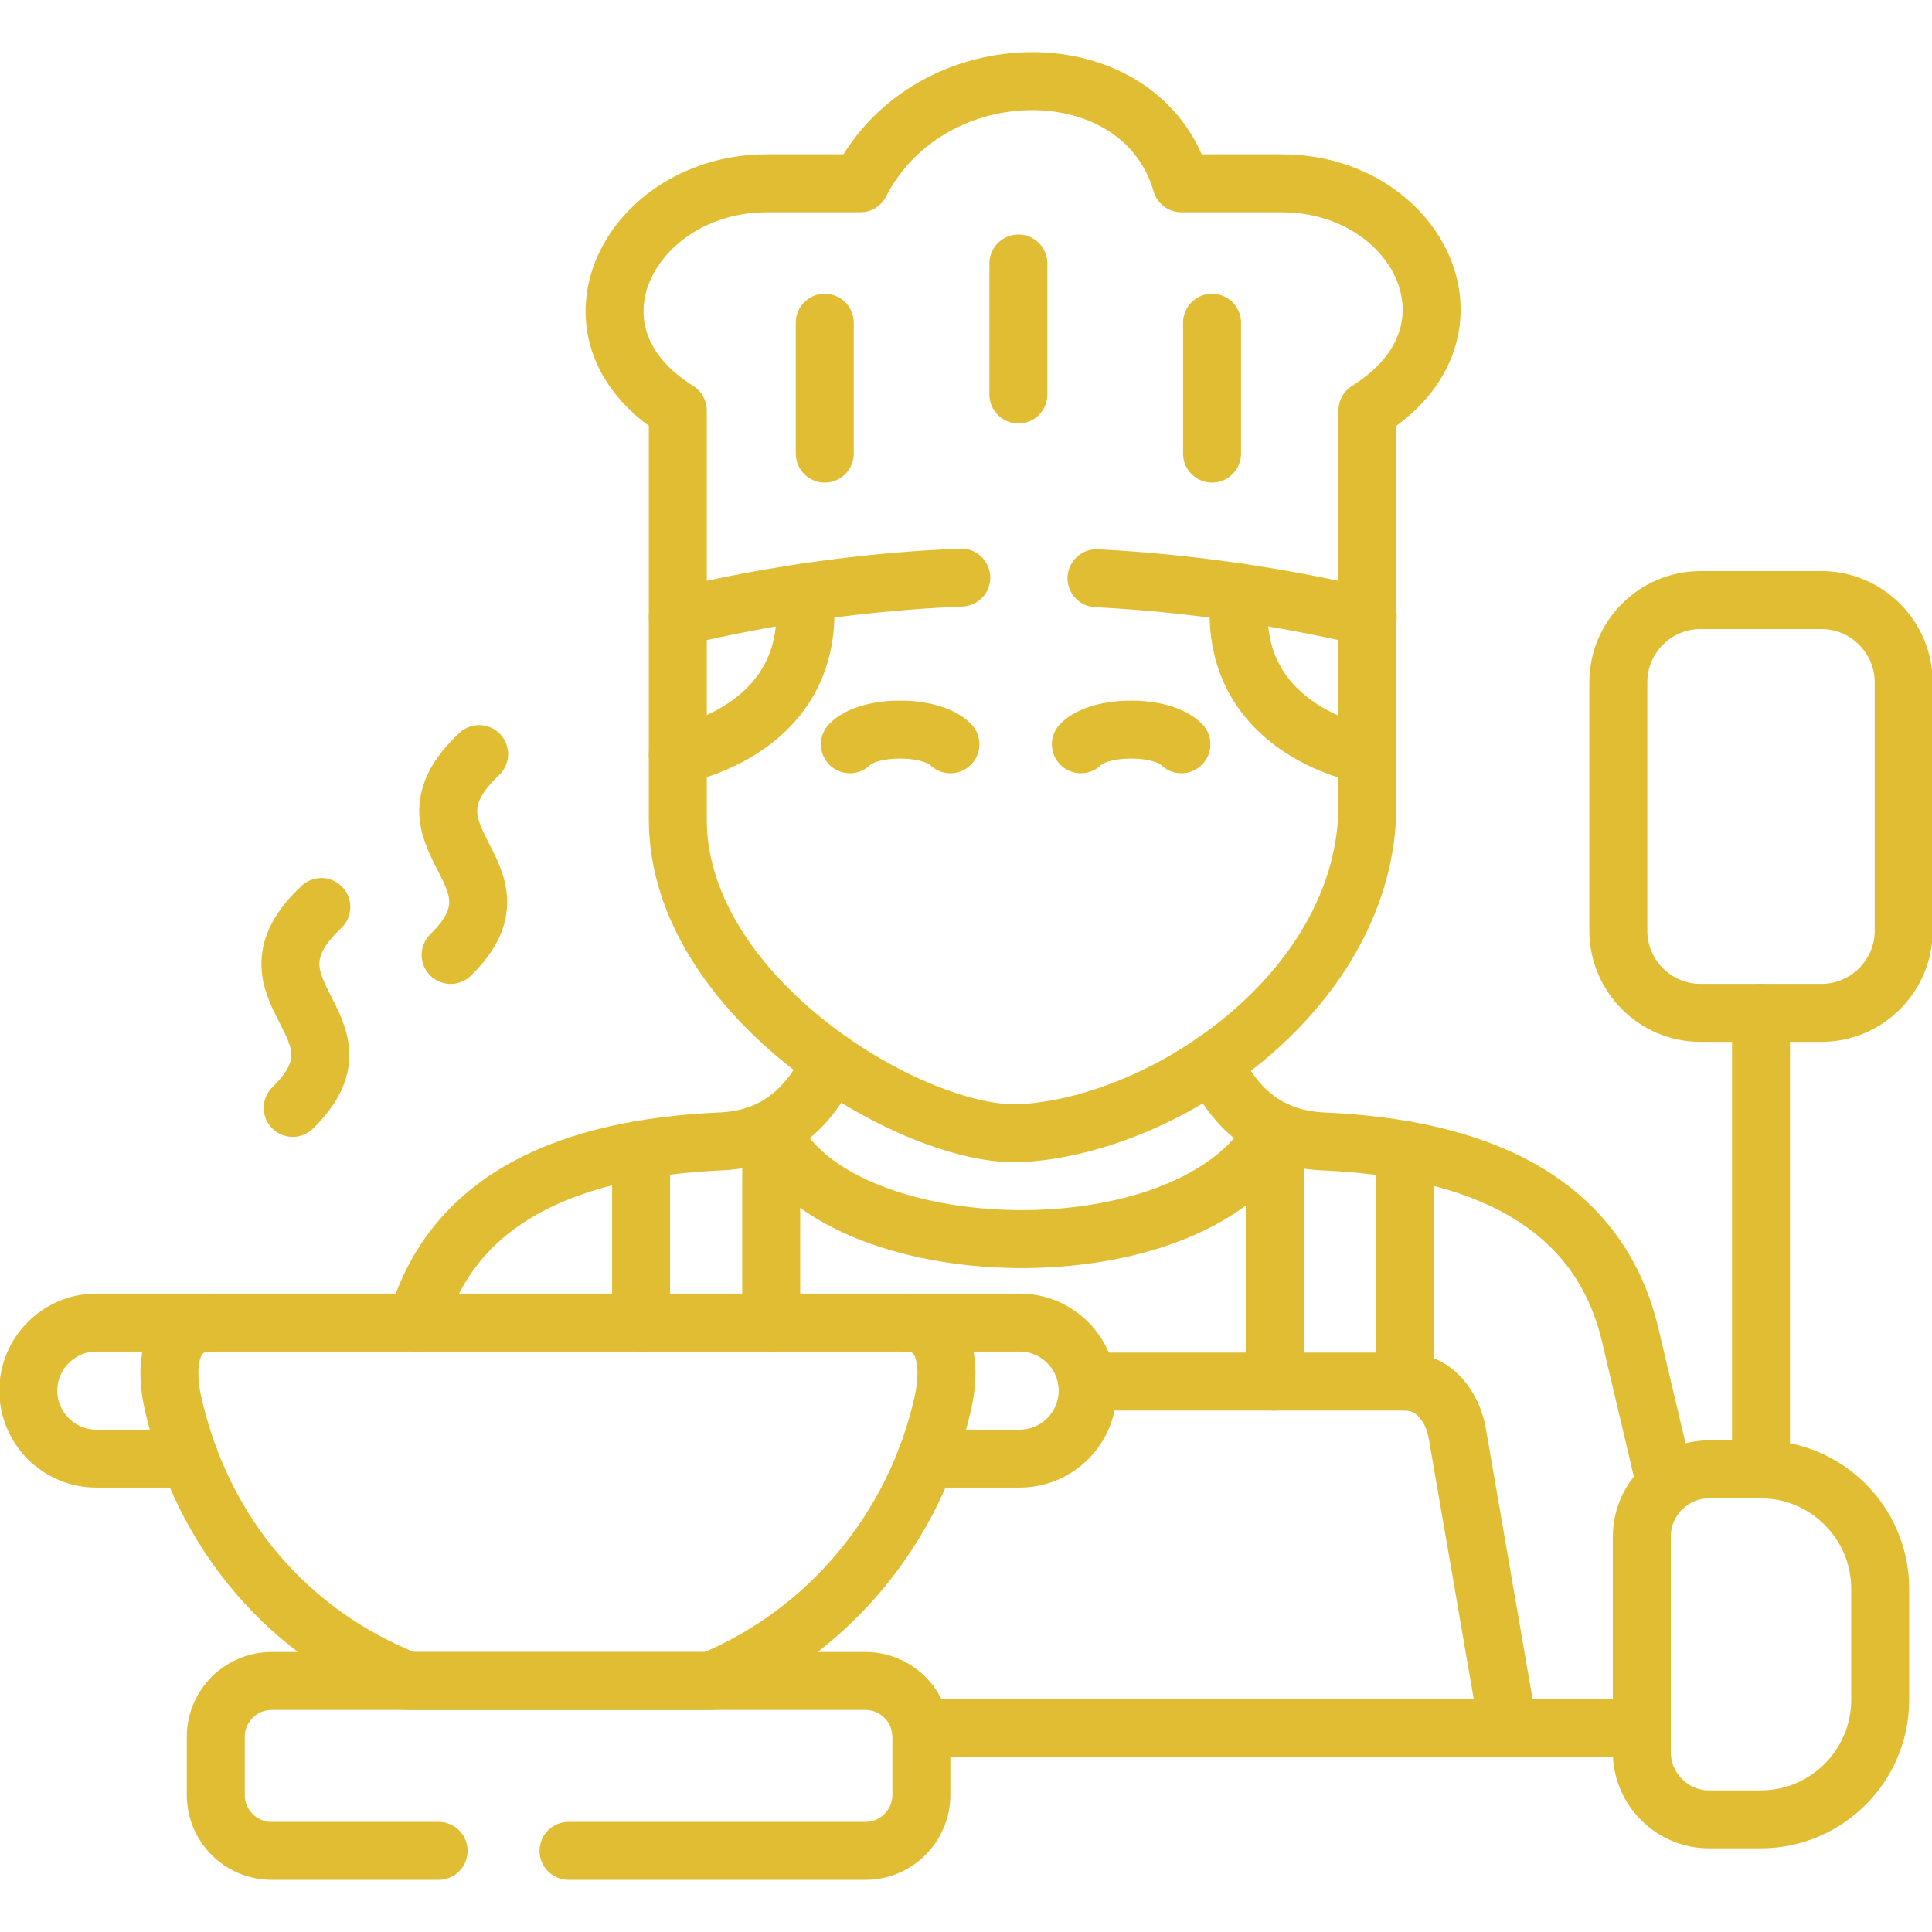
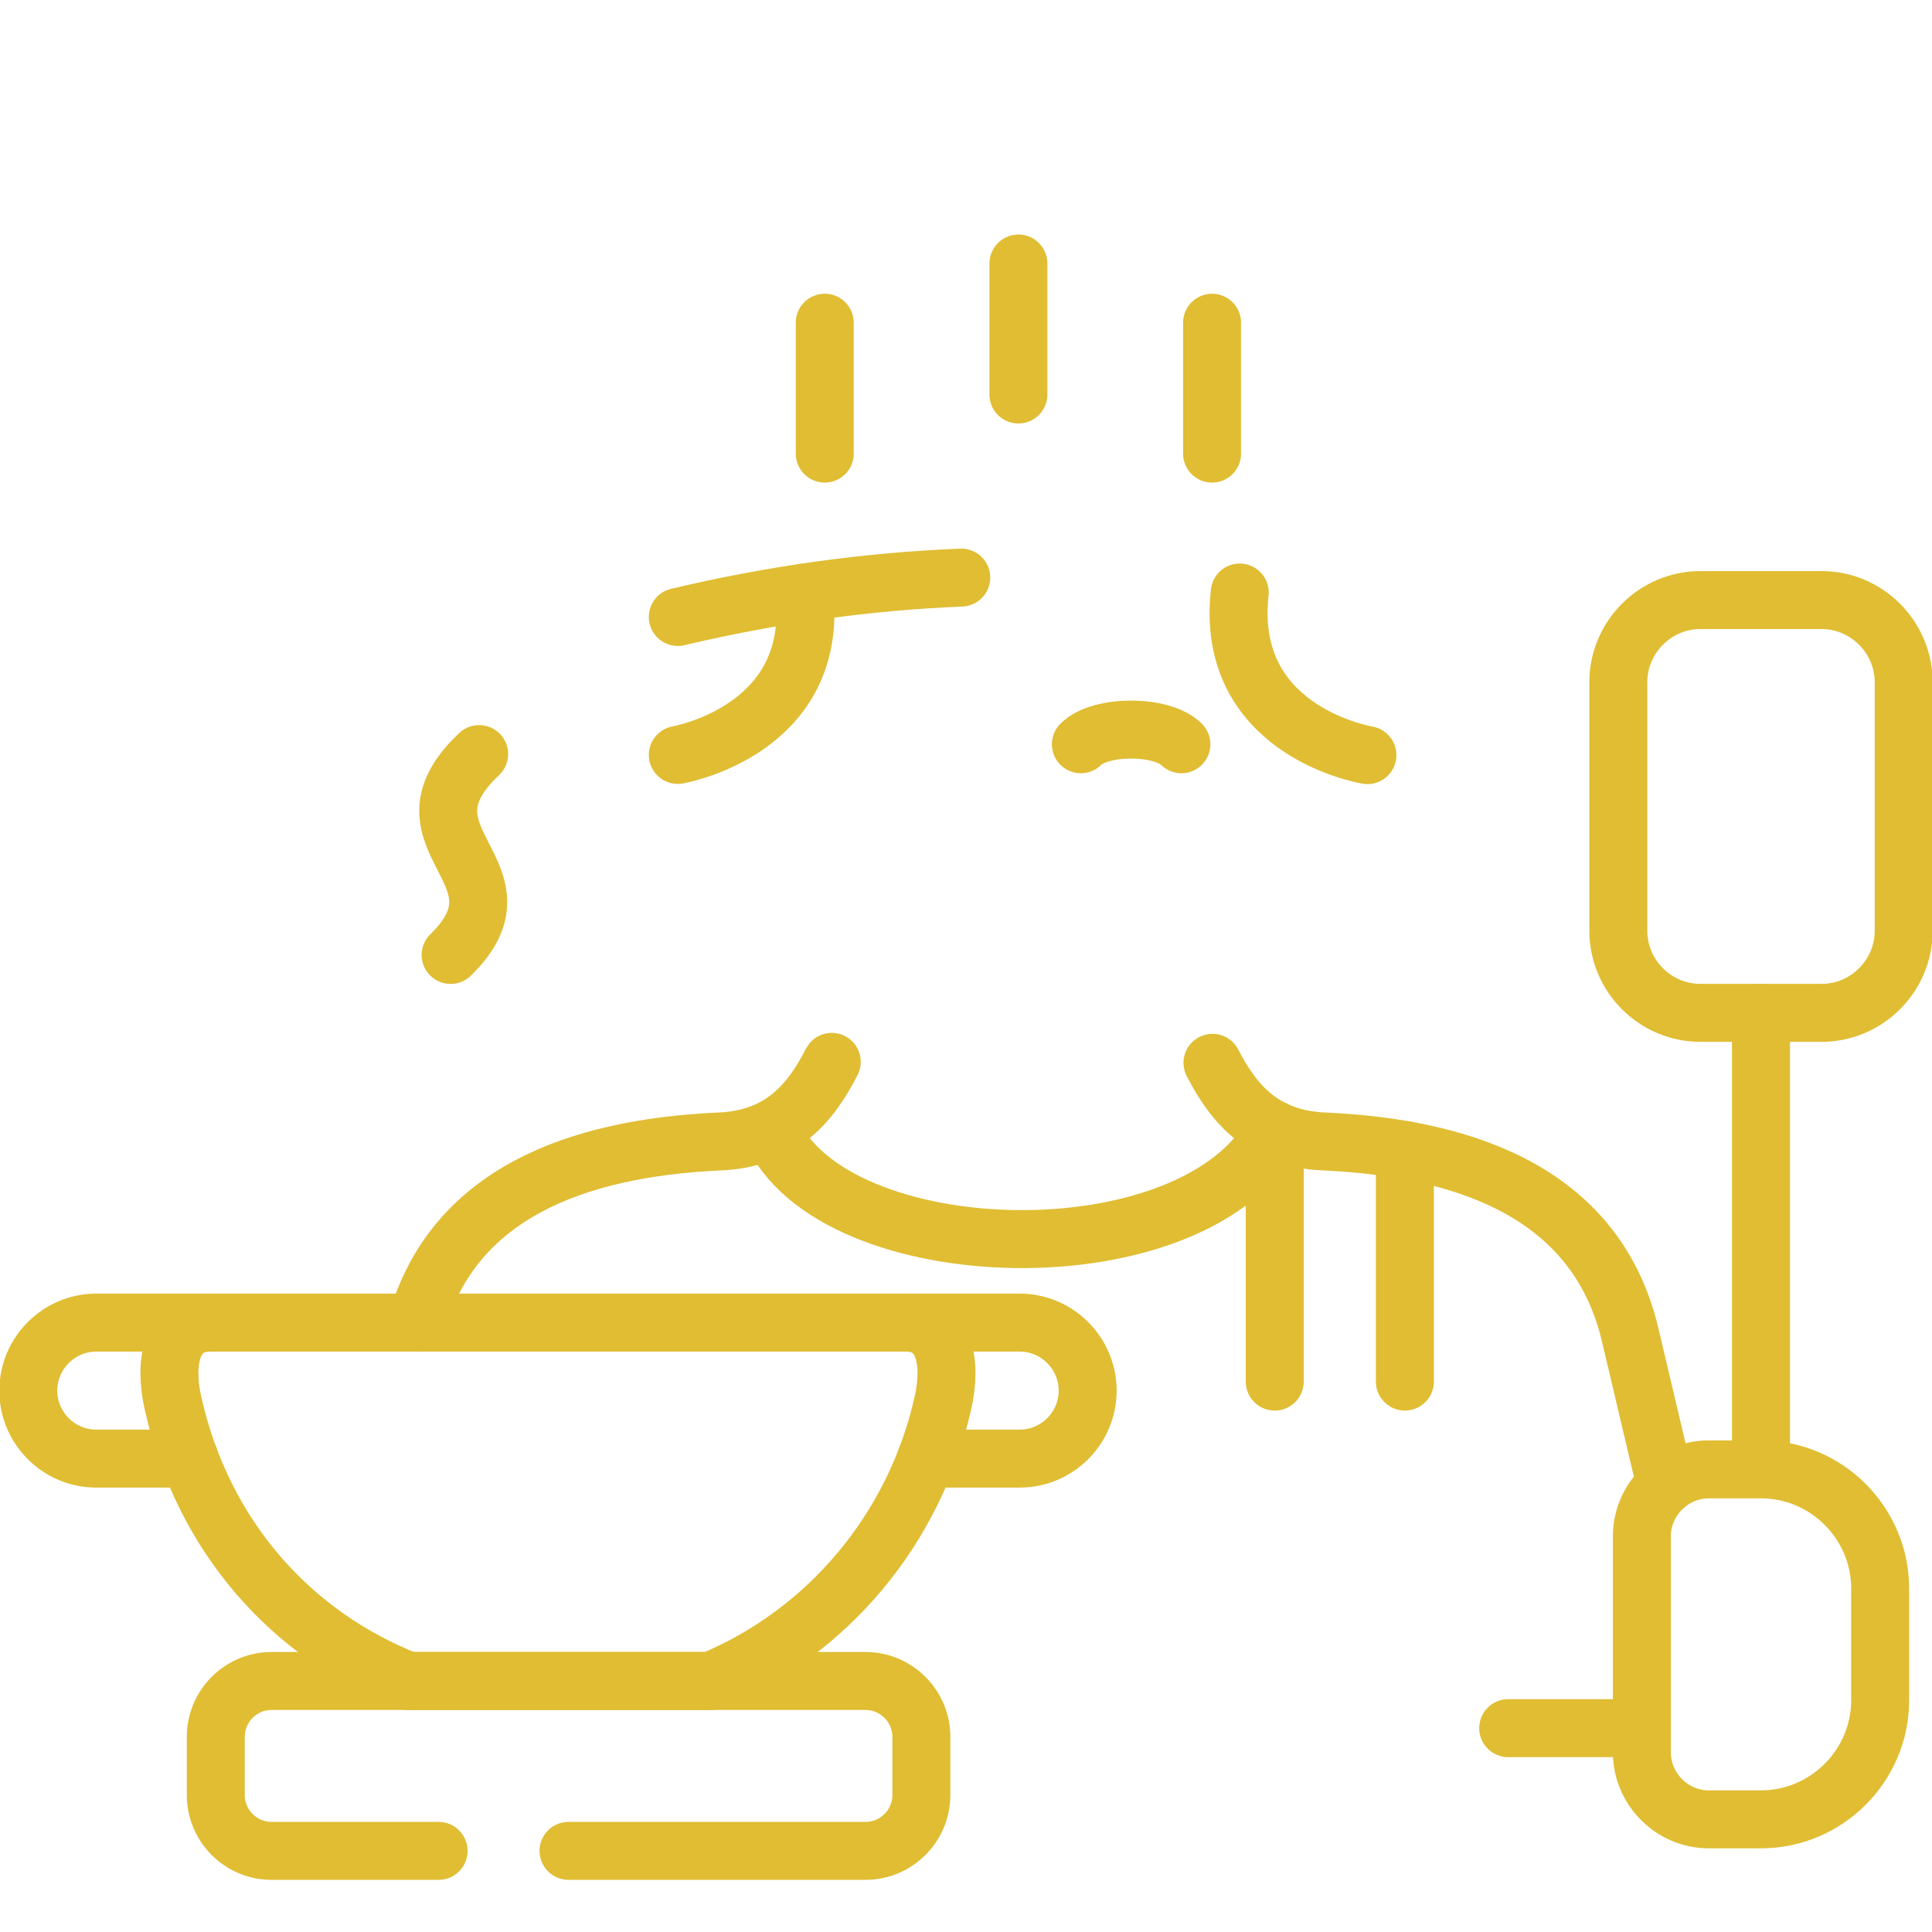
<svg xmlns="http://www.w3.org/2000/svg" width="100" height="100" viewBox="0 0 100 100" fill="none">
  <g clip-path="url(#clip0_16_17)">
-     <path d="M16.633 46.947C11.918 51.385 19.558 53.049 15.151 57.344" stroke="#E0BD33" stroke-width="3" stroke-miterlimit="10" stroke-linecap="round" stroke-linejoin="round" />
    <path d="M24.801 39.031C20.086 43.468 27.731 45.133 23.324 49.428" stroke="#E0BD33" stroke-width="3" stroke-miterlimit="10" stroke-linecap="round" stroke-linejoin="round" />
    <path d="M91.149 75.205V52.426" stroke="#E0BD33" stroke-width="3" stroke-miterlimit="10" stroke-linecap="round" stroke-linejoin="round" />
-     <path d="M33.183 68.457V59.505M39.918 58.435V68.457" stroke="#E0BD33" stroke-width="3" stroke-miterlimit="10" stroke-linecap="round" stroke-linejoin="round" />
    <path d="M65.98 71.511V58.49M72.716 59.527V71.511" stroke="#E0BD33" stroke-width="3" stroke-miterlimit="10" stroke-linecap="round" stroke-linejoin="round" />
    <path d="M65.98 58.49C61.866 66.291 43.058 65.74 39.919 58.49" stroke="#E0BD33" stroke-width="3" stroke-miterlimit="10" stroke-linecap="round" stroke-linejoin="round" />
    <path d="M9.809 75.497H4.979C3.046 75.497 1.465 73.915 1.465 71.98C1.465 70.045 3.046 68.457 4.979 68.457H10.894" stroke="#E0BD33" stroke-width="3" stroke-miterlimit="10" stroke-linecap="round" stroke-linejoin="round" />
    <path d="M46.863 68.457H52.779C54.717 68.457 56.298 70.045 56.298 71.98C56.298 73.915 54.717 75.497 52.779 75.497H47.937" stroke="#E0BD33" stroke-width="3" stroke-miterlimit="10" stroke-linecap="round" stroke-linejoin="round" />
-     <path d="M47.651 89.45H78.064L75.437 74.24C75.189 72.763 74.214 71.511 72.716 71.511H56.265" stroke="#E0BD33" stroke-width="3" stroke-miterlimit="10" stroke-linecap="round" stroke-linejoin="round" />
    <path d="M86.215 76.876L84.38 69.103C82.69 61.936 76.185 59.444 68.618 59.086C65.446 58.981 63.882 57.201 62.758 55.012M78.064 89.45H84.981M43.052 54.962C43.047 54.968 43.03 55.006 43.025 55.012C41.901 57.201 40.337 58.981 37.165 59.086C29.829 59.433 23.49 61.782 21.567 68.457" stroke="#E0BD33" stroke-width="3" stroke-miterlimit="10" stroke-linecap="round" stroke-linejoin="round" />
    <path d="M91.149 94.169H88.451C86.545 94.169 84.981 92.603 84.981 90.69V79.527C84.981 77.62 86.545 76.054 88.451 76.054H91.149C94.542 76.054 97.318 78.832 97.318 82.228V87.995C97.318 91.39 94.542 94.169 91.149 94.169Z" stroke="#E0BD33" stroke-width="3" stroke-miterlimit="10" stroke-linecap="round" stroke-linejoin="round" />
-     <path d="M43.989 38.523C44.98 37.509 48.185 37.509 49.193 38.523" stroke="#E0BD33" stroke-width="3" stroke-miterlimit="10" stroke-linecap="round" stroke-linejoin="round" />
    <path d="M55.945 38.523C56.937 37.509 60.142 37.509 61.15 38.523" stroke="#E0BD33" stroke-width="3" stroke-miterlimit="10" stroke-linecap="round" stroke-linejoin="round" />
-     <path d="M49.755 29.896C44.881 30.094 39.99 30.772 35.083 31.935M70.794 31.935C66.129 30.844 61.447 30.171 56.755 29.929" stroke="#E0BD33" stroke-width="3" stroke-miterlimit="10" stroke-linecap="round" stroke-linejoin="round" />
+     <path d="M49.755 29.896C44.881 30.094 39.99 30.772 35.083 31.935M70.794 31.935" stroke="#E0BD33" stroke-width="3" stroke-miterlimit="10" stroke-linecap="round" stroke-linejoin="round" />
    <path d="M35.083 39.075C36.036 38.887 42.37 37.355 41.631 30.668" stroke="#E0BD33" stroke-width="3" stroke-miterlimit="10" stroke-linecap="round" stroke-linejoin="round" />
    <path d="M70.777 39.085C70.336 39.008 63.391 37.669 64.168 30.668" stroke="#E0BD33" stroke-width="3" stroke-miterlimit="10" stroke-linecap="round" stroke-linejoin="round" />
    <path d="M52.712 13.639V20.419" stroke="#E0BD33" stroke-width="3" stroke-miterlimit="10" stroke-linecap="round" stroke-linejoin="round" />
    <path d="M42.689 16.704V23.479" stroke="#E0BD33" stroke-width="3" stroke-miterlimit="10" stroke-linecap="round" stroke-linejoin="round" />
    <path d="M62.736 16.704V23.479" stroke="#E0BD33" stroke-width="3" stroke-miterlimit="10" stroke-linecap="round" stroke-linejoin="round" />
    <path d="M88.016 31.059H94.283C96.618 31.059 98.535 32.977 98.535 35.315V48.171C98.535 50.514 96.618 52.426 94.283 52.426H88.016C85.675 52.426 83.764 50.514 83.764 48.171V35.315C83.764 32.977 85.675 31.059 88.016 31.059Z" stroke="#E0BD33" stroke-width="3" stroke-miterlimit="10" stroke-linecap="round" stroke-linejoin="round" />
    <path d="M8.944 72.581C8.498 70.563 8.818 68.457 10.894 68.457H46.863C48.945 68.457 49.259 70.563 48.813 72.581C47.364 79.125 42.826 84.516 36.785 87.008H21.132C15.068 84.626 10.486 79.51 8.944 72.581Z" stroke="#E0BD33" stroke-width="3" stroke-miterlimit="10" stroke-linecap="round" stroke-linejoin="round" />
    <path d="M22.702 95.801H14.055C12.463 95.801 11.169 94.5 11.169 92.912V89.897C11.169 88.309 12.463 87.008 14.055 87.008H44.803C46.389 87.008 47.69 88.309 47.69 89.897V92.912C47.69 94.5 46.389 95.801 44.803 95.801H29.427" stroke="#E0BD33" stroke-width="3" stroke-miterlimit="10" stroke-linecap="round" stroke-linejoin="round" />
-     <path d="M35.083 21.246C28.54 17.172 32.704 9.488 39.693 9.488H44.528C48.141 2.437 59.101 2.437 61.15 9.488H66.349C73.338 9.488 77.32 17.172 70.777 21.246V41.654C70.777 51.142 60.478 58.226 52.872 58.65C47.354 58.954 35.083 51.677 35.083 42.421V21.246Z" stroke="#E0BD33" stroke-width="3" stroke-miterlimit="10" stroke-linecap="round" stroke-linejoin="round" />
  </g>
  <defs>
    <clipPath id="clip0_16_17">
      <rect width="100" height="100" fill="white" />
    </clipPath>
  </defs>
</svg>